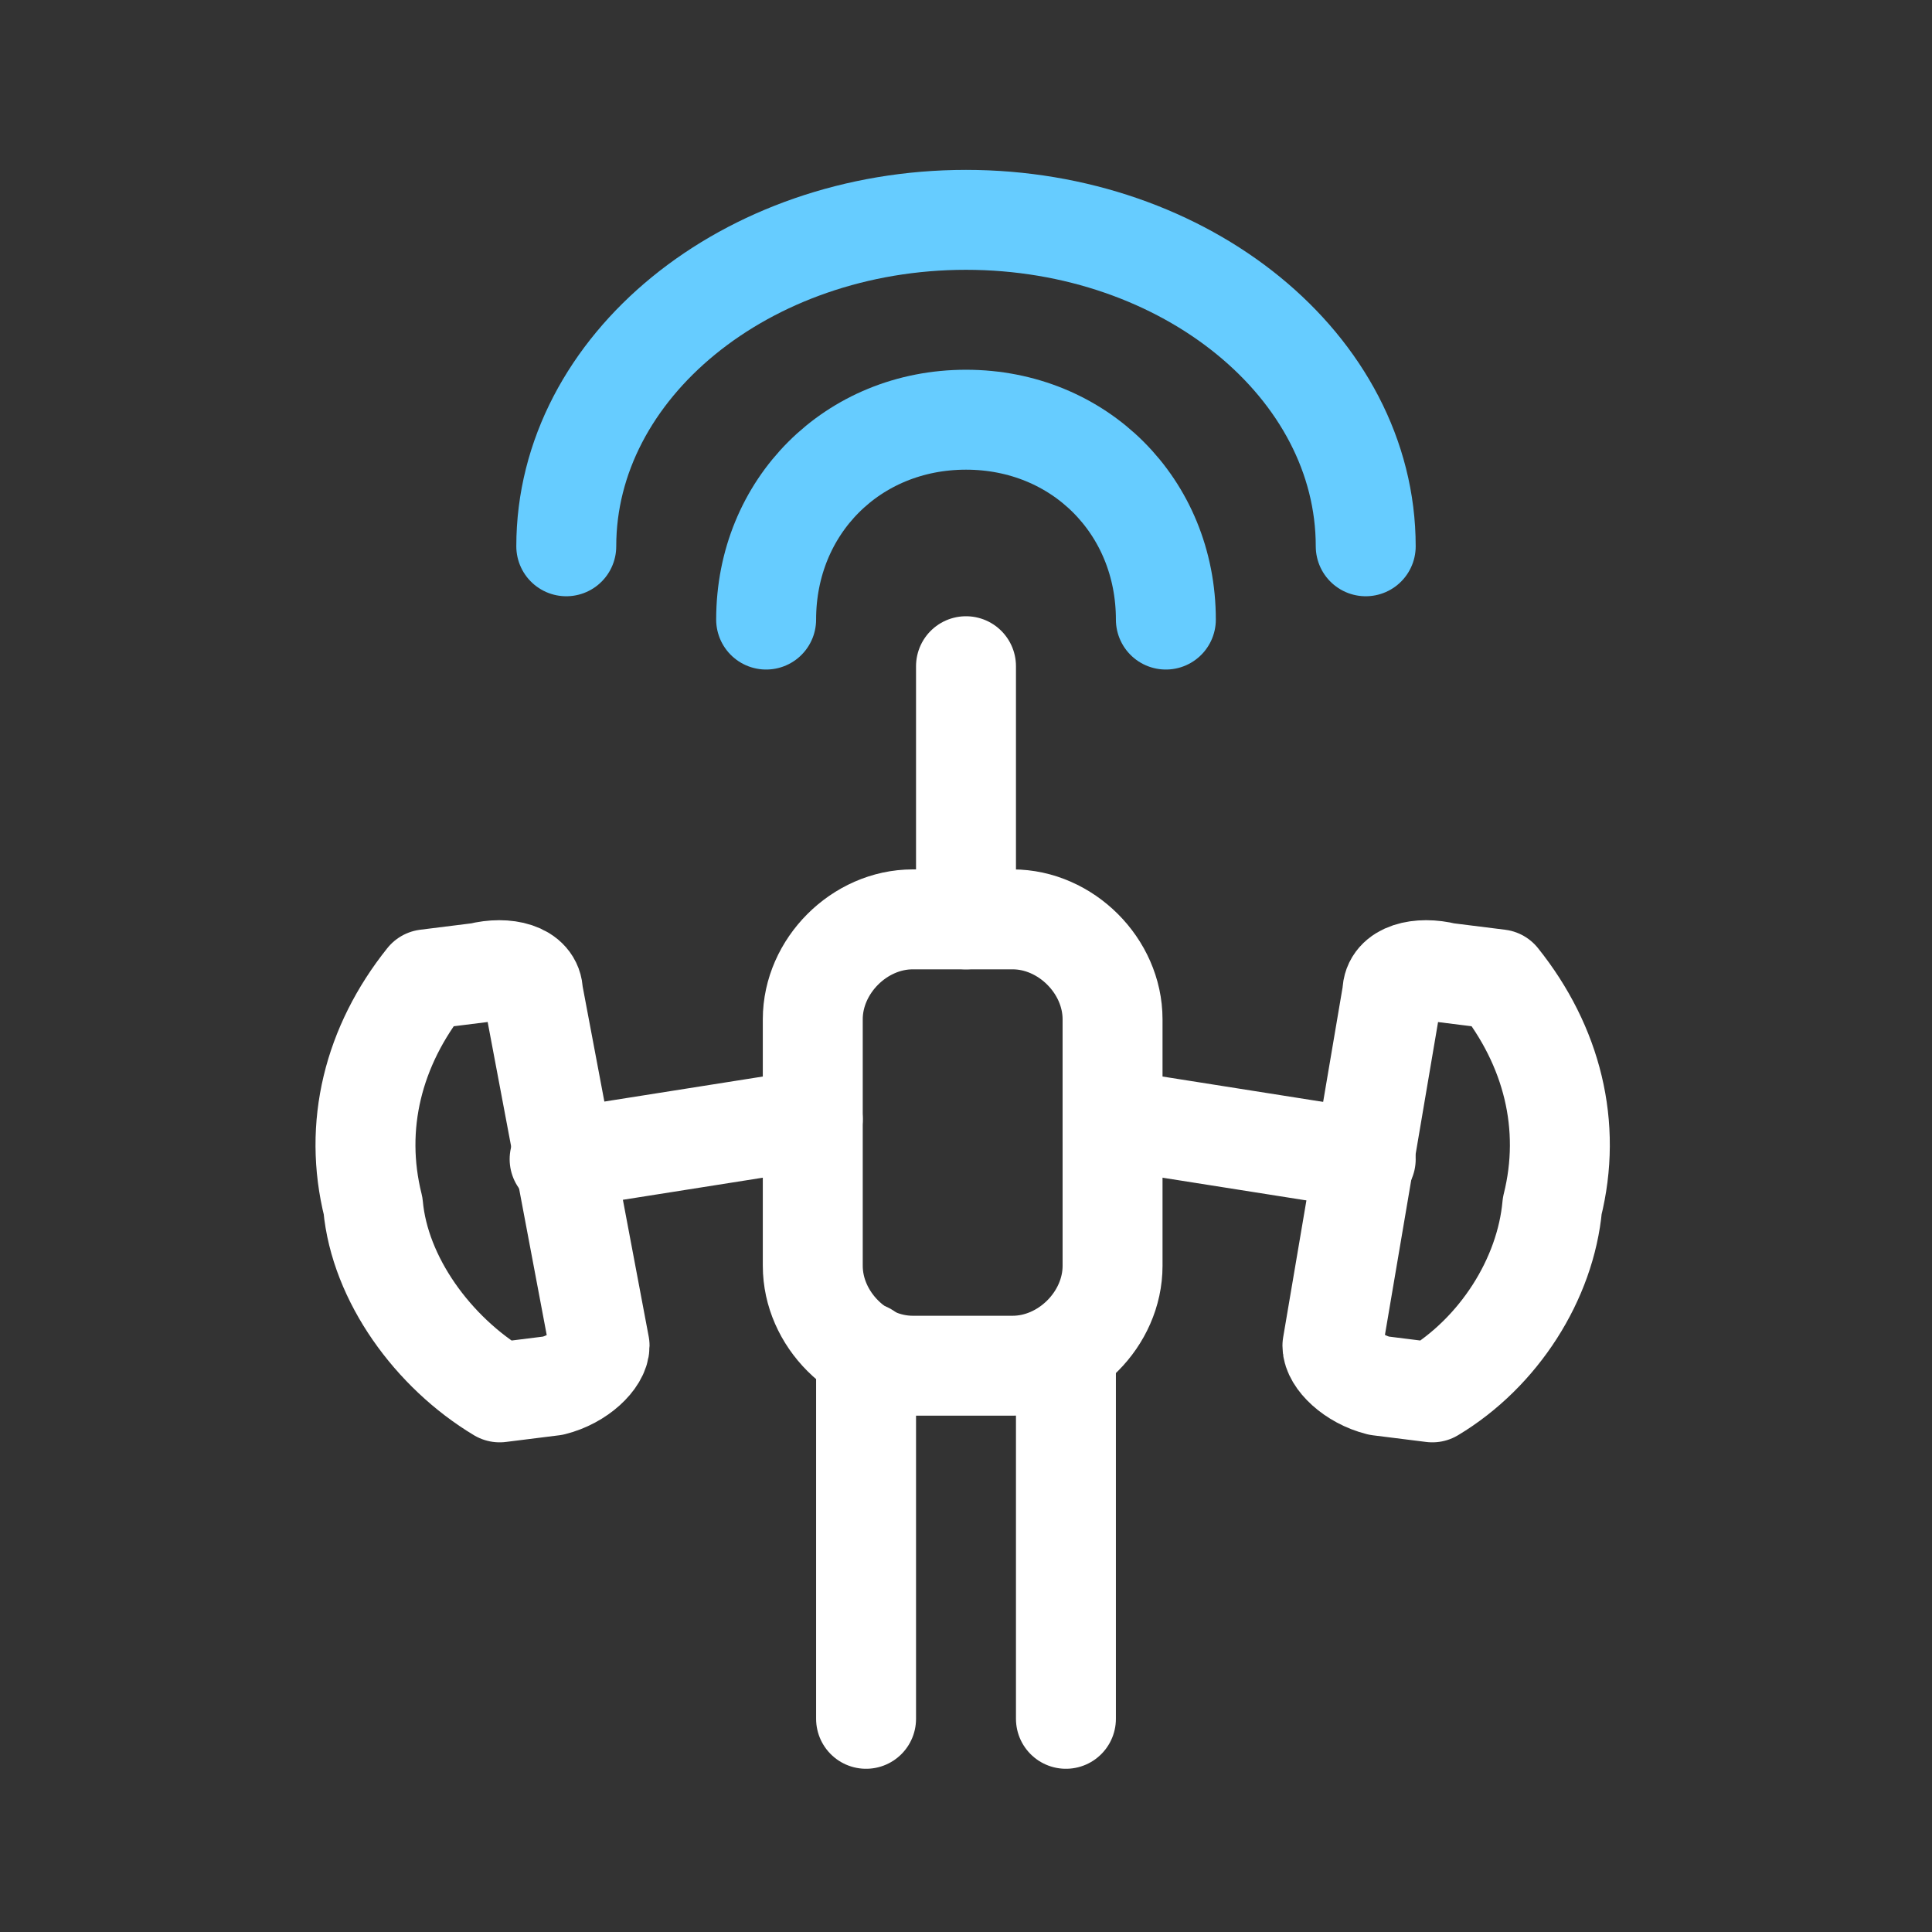
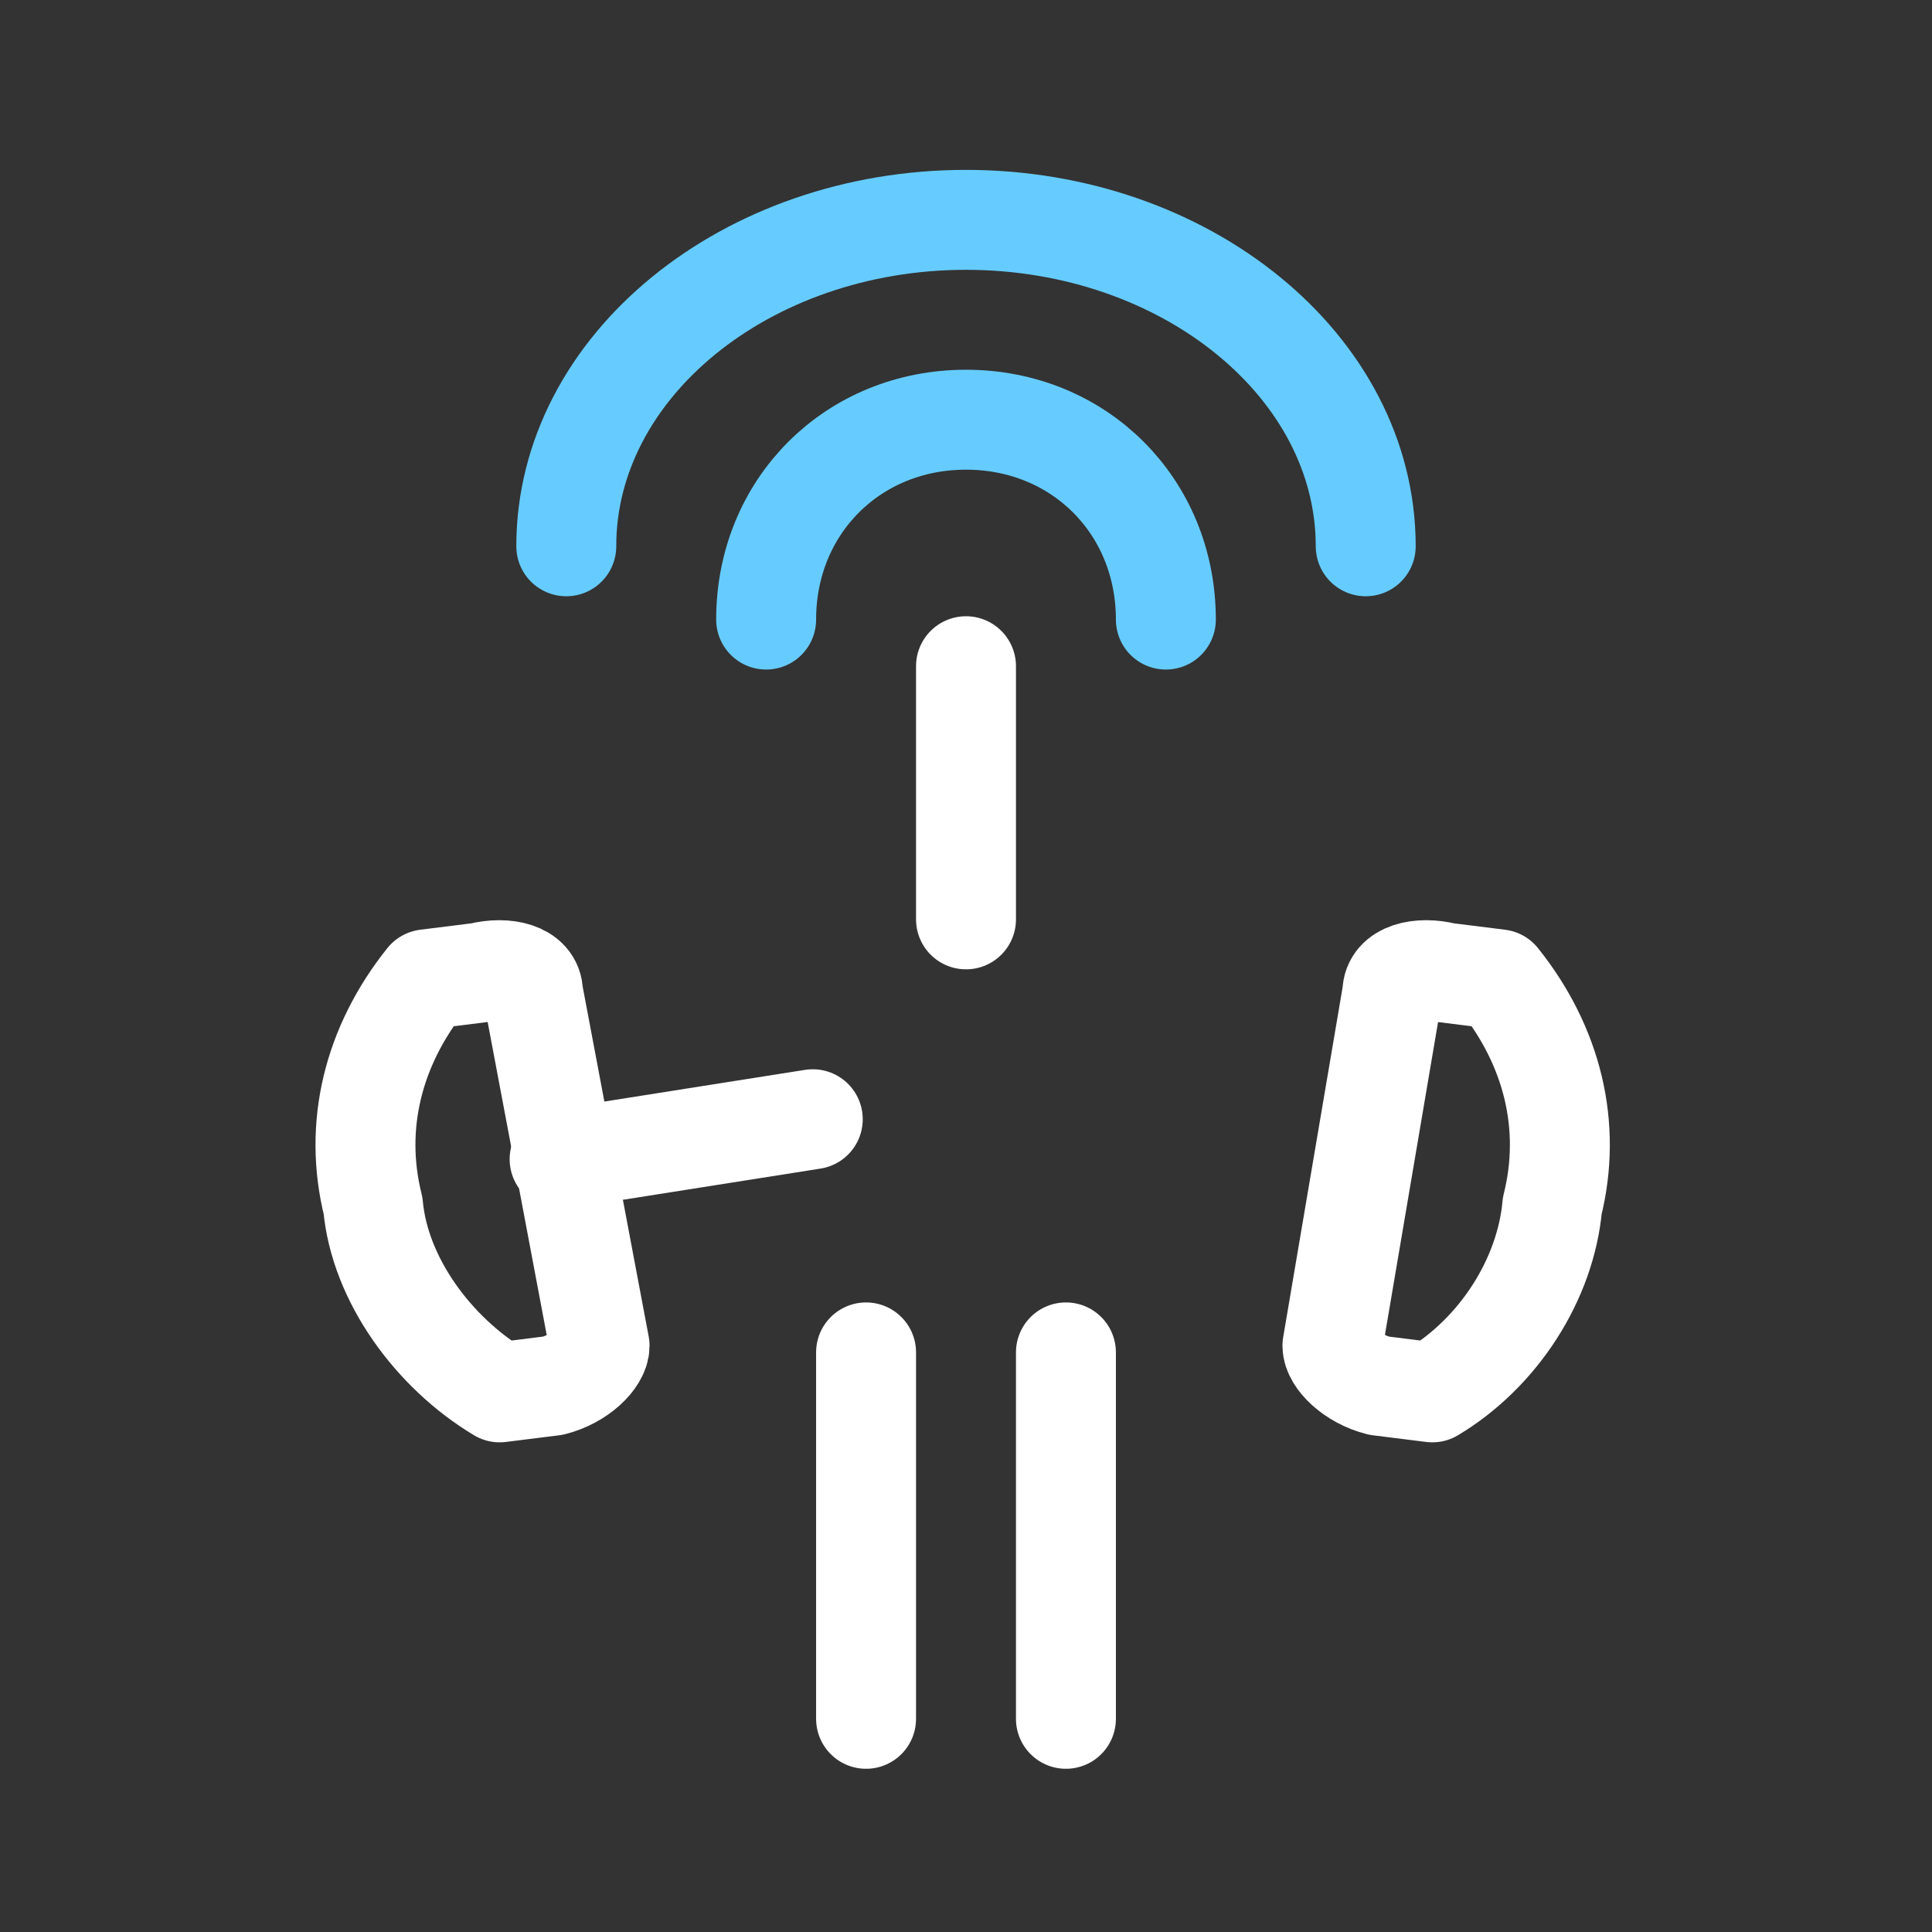
<svg xmlns="http://www.w3.org/2000/svg" version="1.1" id="Layer_1" x="0px" y="0px" viewBox="5 5 29 29" style="enable-background:new 0 0 39 39;" xml:space="preserve">
  <rect x="5" y="5" width="29" height="29" fill="#333333" stroke="none" />
  <style type="text/css">
	.st0{fill:none;stroke:#fff;stroke-width:1.5;stroke-linecap:round;stroke-linejoin:round;}
	.st1{fill:none;stroke:#66ccff;stroke-width:1.5;stroke-linecap:round;stroke-linejoin:round;}
</style>
  <g id="Internet-Networks-Servers__x2F__Wireless__x2F__antenna-2">
    <g id="Group_56">
      <g id="antenna-2">
        <path id="Shape_355" class="st0" d="M21,25.3v5.5" />
        <path id="Shape_356" class="st0" d="M18,30.8v-5.5" />
-         <path id="Rectangle-path_7" class="st0" d="M17.2,20.3c0-0.8,0.7-1.5,1.5-1.5h1.5c0.8,0,1.5,0.7,1.5,1.5V24     c0,0.8-0.7,1.5-1.5,1.5h-1.5c-0.8,0-1.5-0.7-1.5-1.5V20.3z" />
        <path id="Shape_357" class="st0" d="M19.5,18.8V15" />
        <path id="Shape_358" class="st0" d="M17.2,21.8l-3.8,0.6" />
        <path id="Shape_359" class="st1" d="M16.5,14.3c0-1.7,1.3-3,3-3c1.7,0,3,1.3,3,3" />
        <path id="Shape_360" class="st1" d="M13.5,13.2c0-2.7,2.7-4.9,6-4.9s6,2.2,6,4.9" />
        <path id="Shape_361" class="st0" d="M12.5,25.9l0.8-0.1c0.4-0.1,0.7-0.4,0.7-0.6L13,19.9c0-0.3-0.4-0.4-0.8-0.3l-0.8,0.1     c-0.8,1-1.1,2.2-0.8,3.4C10.7,24.2,11.5,25.3,12.5,25.9L12.5,25.9z" />
-         <path id="Shape_362" class="st0" d="M21.7,21.8l3.8,0.6" />
        <path id="Shape_363" class="st0" d="M26.5,25.9l-0.8-0.1c-0.4-0.1-0.7-0.4-0.7-0.6l0.9-5.3c0-0.3,0.4-0.4,0.8-0.3l0.8,0.1     c0.8,1,1.1,2.2,0.8,3.4C28.2,24.2,27.5,25.3,26.5,25.9L26.5,25.9z" />
      </g>
    </g>
  </g>
</svg>